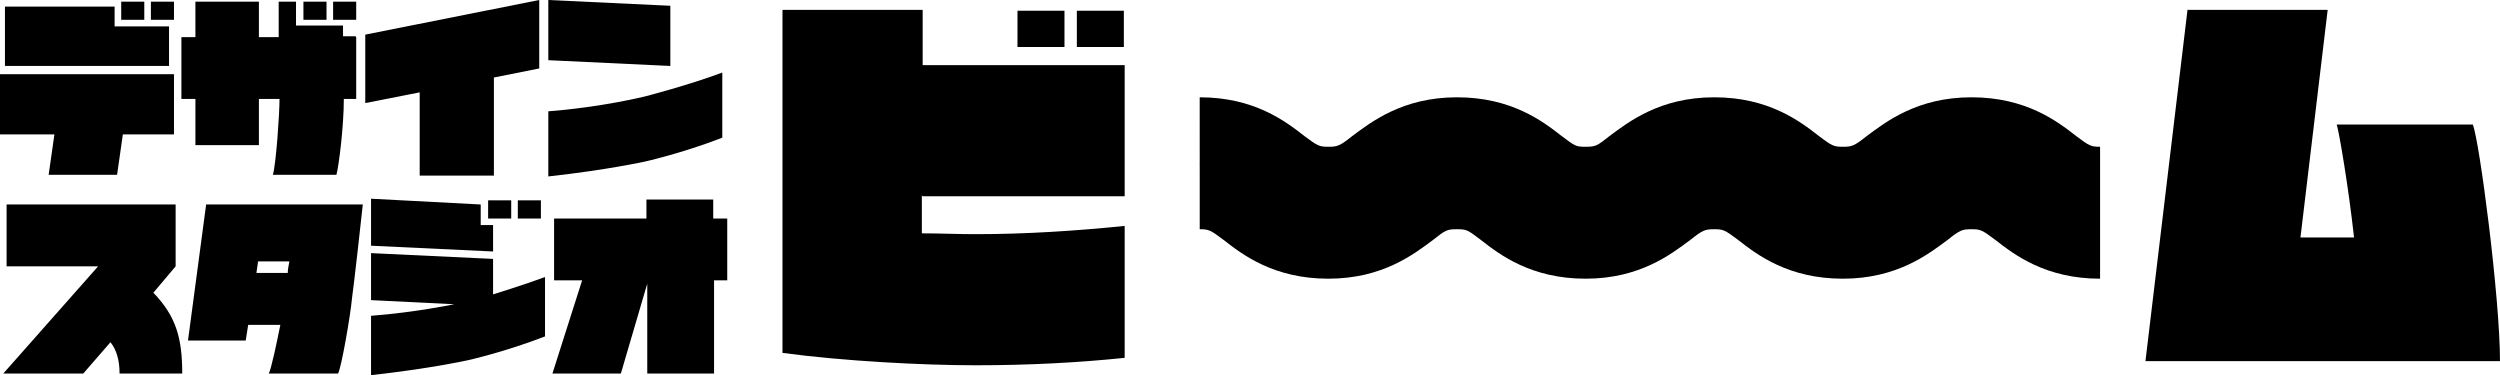
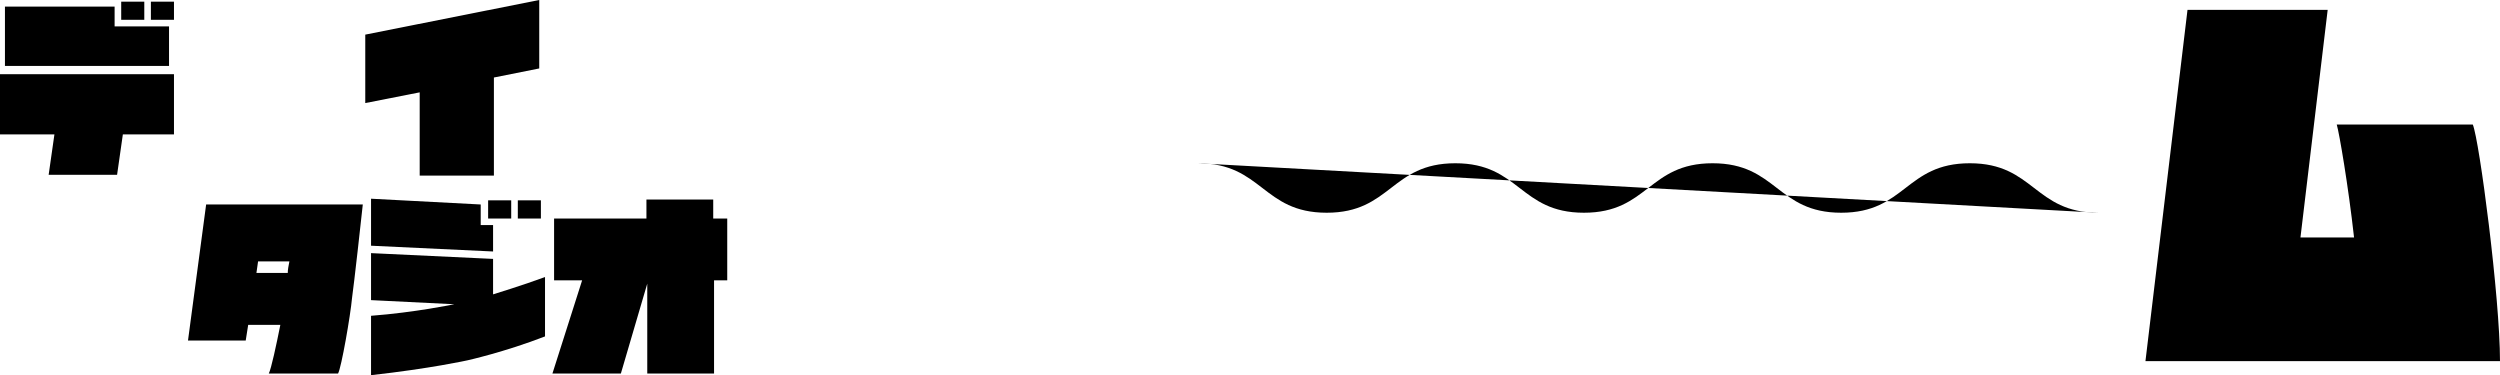
<svg xmlns="http://www.w3.org/2000/svg" id="_レイヤー_1" data-name="レイヤー_1" version="1.1" viewBox="0 0 303.2 45.5">
-   <path d="M111.8,23.7v4.6c2.2,0,4.3.1,6.5.1,6.1,0,12.2-.4,18.1-1v16c-5.8.6-11.8.9-18.1.9s-16-.5-23.4-1.5V1.2h17v6.7h24.5v15.9h-24.5ZM123.4,1.3h5.7v4.4h-5.7V1.3ZM130.6,1.3h5.7v4.4h-5.7V1.3Z" />
  <path d="M303.2,43.8h-43l5.1-42.6h17l-3.3,27.6h6.5c-.7-6.3-1.8-12.7-2.1-13.7h16.5c.8,1.9,3.3,21,3.3,28.7Z" />
  <g>
    <path d="M21.1,9v7.3h-6.2l-.7,4.9H5.9l.7-4.9H0v-7.3h21.1ZM20.5,8H.6V.8h13.3v2.4h6.6v4.9ZM17.5,2.4h-2.8V.2h2.8v2.2ZM21.1,2.4h-2.8V.2h2.8v2.2Z" />
-     <path d="M43.2,4.5v7.5h-1.5c0,3.3-.6,8.1-.9,9.2h-7.7c.4-1.5.8-7.4.8-9.2h-2.5v5.6h-7.7v-5.6h-1.7v-7.5h1.7V.2h7.7v4.3h2.4V.2h2.1v2.9h5.7v1.3h1.5ZM39.6,2.4h-2.8V.2h2.8v2.2ZM40.4,2.4V.2h2.8v2.2h-2.8Z" />
    <path d="M65.4,8.3l-5.5,1.1v11.9h-9v-10.1l-6.6,1.3V4.2L65.4,0v8.3Z" />
-     <path d="M81.3,8l-14.8-.7V0l14.8.7v7.2ZM87.6,8.8v7.9c-4.9,1.9-9.4,2.9-9.4,2.9,0,0-4.5,1-11.7,1.8v-7.9c6.5-.5,11.7-1.8,11.7-1.8,0,0,5.1-1.3,9.4-2.9Z" />
-     <path d="M14.5,45.3c0-1.7-.4-2.9-1.1-3.8l-3.3,3.8H.4l11.5-13H.8v-7.5h20.5v7.5l-2.7,3.2c2.8,2.9,3.5,5.6,3.5,9.8h-7.6Z" />
    <path d="M44,24.8c-1,9.2-1.3,11.3-1.3,11.3-.2,2.2-1.3,8.5-1.7,9.2h-8.4c.3-.6.9-3.4,1.4-5.9h-3.9l-.3,1.9h-7l2.2-16.5h19.1ZM31,33.1h3.9c0-.4.1-.9.2-1.4h-3.8l-.2,1.4Z" />
    <path d="M59.8,30.5l-14.8-.7v-5.7l13.3.7v2.5h1.5v3.3ZM66.1,33.6v7.2c-4.9,1.9-9.4,2.9-9.4,2.9,0,0-4.5,1-11.7,1.8v-7.2c5.3-.4,10.1-1.4,10.1-1.4l-10.1-.5v-5.7l14.8.7v4.3s3.6-1.1,6.3-2.1ZM59.2,26.5v-2.2h2.8v2.2h-2.8ZM65.6,26.5h-2.8v-2.2h2.8v2.2Z" />
    <path d="M88.3,34h-1.7v11.3h-8.1v-10.9l-3.2,10.9h-8.3l3.6-11.3h-3.4v-7.5h11.2v-2.3h8.1v2.3h1.7v7.5Z" />
  </g>
  <g>
    <path d="M145.3,19.8c7.8,0,7.8,6,15.6,6s7.8-6,15.6-6,7.8,6,15.6,6,7.8-6,15.6-6,7.8,6,15.6,6,7.8-6,15.6-6,7.8,6,15.6,6" />
-     <path d="M254.7,33.8c-6.6,0-10.4-2.9-12.7-4.7-1.6-1.2-1.8-1.3-2.9-1.3s-1.4.1-2.9,1.3c-2.3,1.7-6.1,4.7-12.7,4.7s-10.4-2.9-12.7-4.7c-1.6-1.2-1.8-1.3-2.9-1.3s-1.4.1-2.9,1.3c-2.3,1.7-6.1,4.7-12.7,4.7s-10.4-2.9-12.7-4.7c-1.6-1.2-1.7-1.3-2.9-1.3s-1.4.1-2.9,1.3c-2.3,1.7-6.1,4.7-12.7,4.7s-10.4-2.9-12.7-4.7c-1.6-1.2-1.8-1.3-2.9-1.3V11.8c6.6,0,10.4,2.9,12.7,4.7,1.6,1.2,1.8,1.3,2.9,1.3s1.4-.1,2.9-1.3c2.3-1.7,6.1-4.7,12.7-4.7s10.4,2.9,12.7,4.7c1.6,1.2,1.7,1.3,2.9,1.3s1.4-.1,2.9-1.3c2.3-1.7,6.1-4.7,12.7-4.7s10.4,2.9,12.7,4.7c1.6,1.2,1.8,1.3,2.9,1.3s1.4-.1,2.9-1.3c2.3-1.7,6.1-4.7,12.7-4.7s10.4,2.9,12.7,4.7c1.6,1.2,1.8,1.3,2.9,1.3v16Z" />
  </g>
</svg>